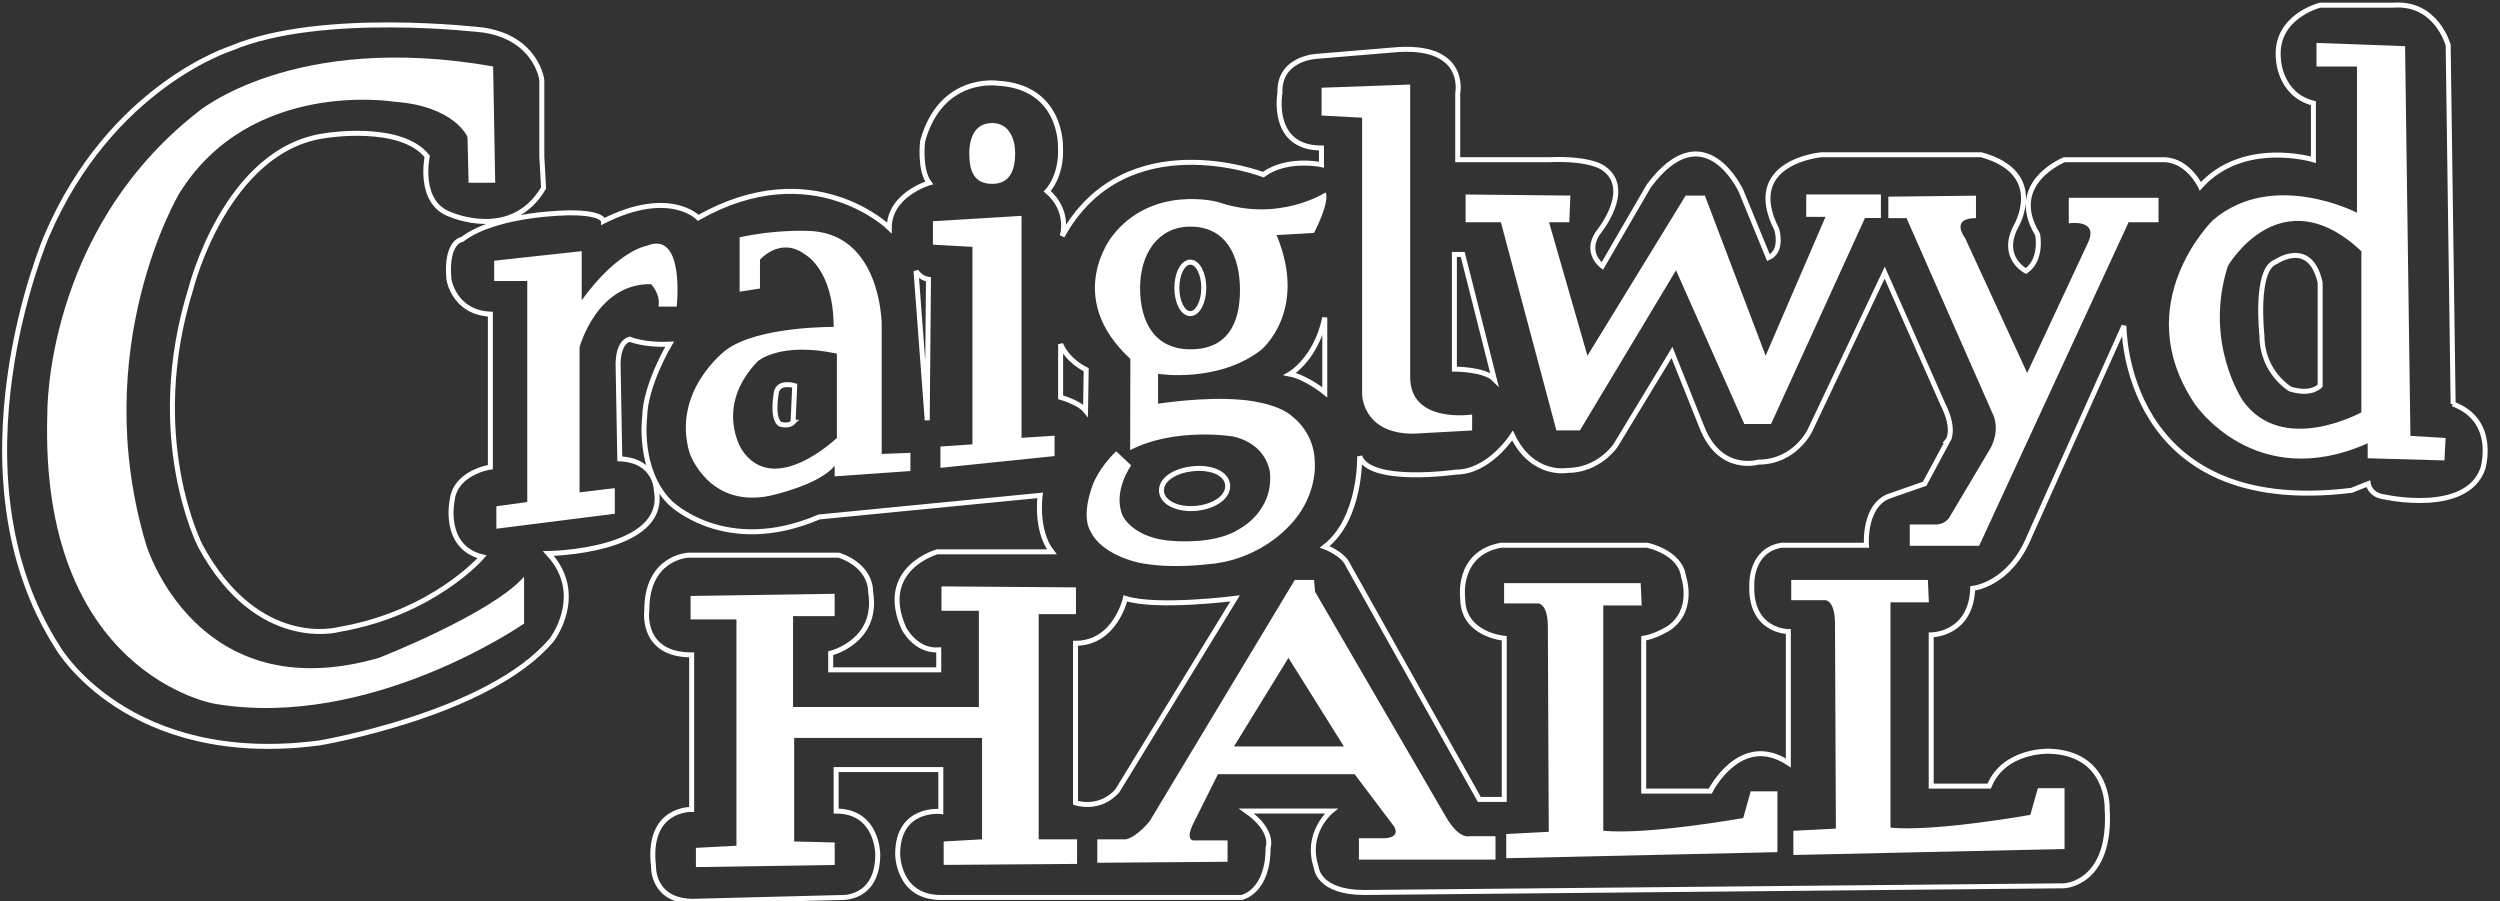
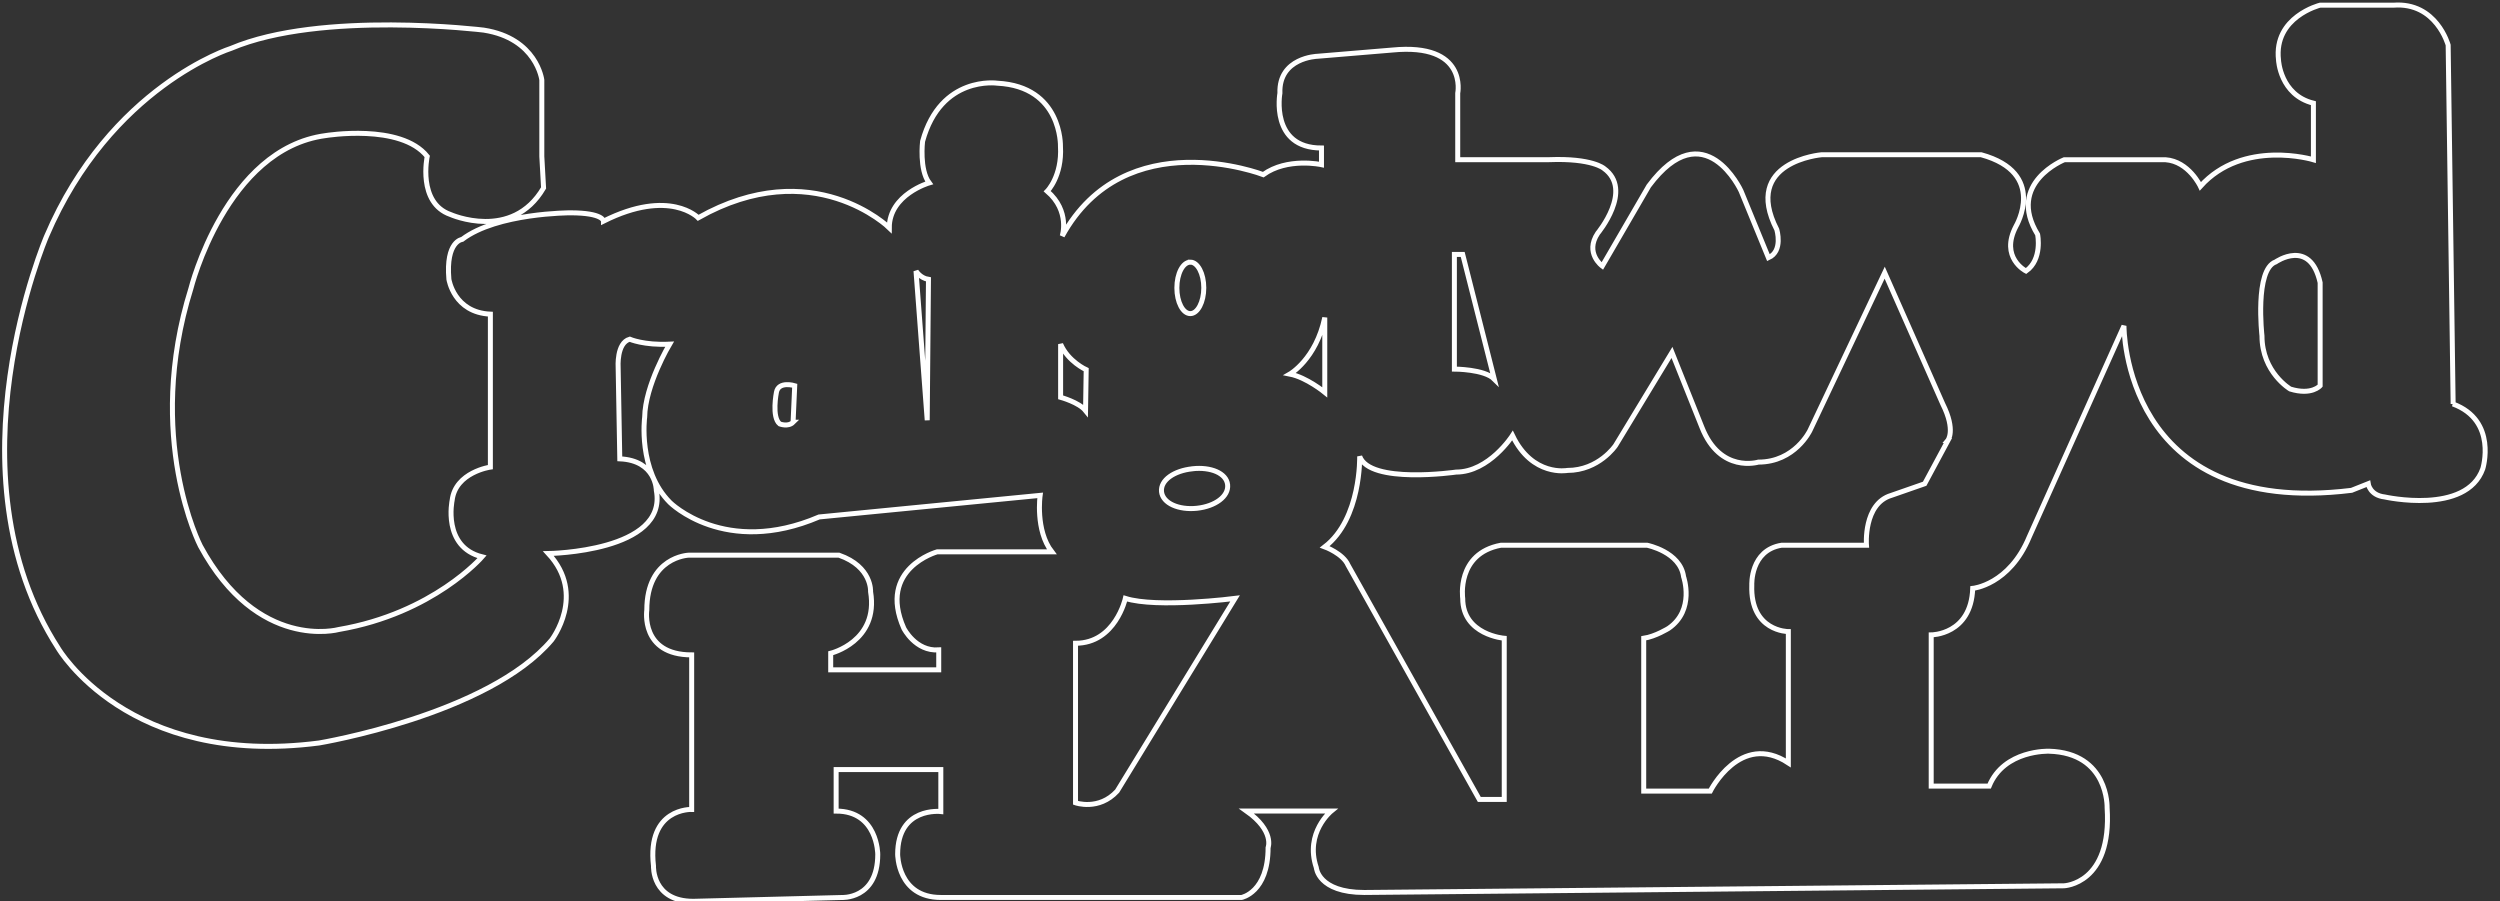
<svg xmlns="http://www.w3.org/2000/svg" enable-background="new 0 0 501.5 180.787" viewBox="0 0 501.5 180.787">
  <rect x="0" y="0" width="501.5" height="180.787" fill="#333333" stroke="none" />
  <path d="m492.1 81.04-1-72s-2.35-8.67-11-8h-14.7s-9.33 2.33-8.33 11c0 0 .32 7 7 8.66v11.34s-14.07-4.24-22.67 5.33c0 0-2.33-5-7-5.33h-20.3s-11.68 4.66-5.35 15c0 0 1 5-2.33 7.33 0 0-5.33-2.67-2-9 0 0 6.33-10.67-7-14.33h-32s-16 1.33-9 15c0 0 1.33 4.33-1.67 5.66l-5.5-13.4s-7.33-16-18.5-1l-9.33 16.07s-3.58-2.58-.92-6.58c0 0 7.25-8.68 1.25-13 0 0-2.33-2.1-11-1.76h-18.33v-13.33s2.08-10.16-13.17-8.66l-15 1.25s-7.75.24-7.5 7.4c0 0-2 11 8.34 11v3.34s-6.85-1.5-11.68 2c0 0-27.67-10.67-40.33 12.33 0 0 1.65-5-3-9 0 0 3-3 2.65-9 0 0 .34-12-12.66-12.67 0 0-11.35-1.66-15 11.67 0 0-.68 5.66 1.32 8.33 0 0-8 2.33-8 9 0 0-15.33-15-38.33-2 0 0-5.68-6-19 .67 0 0 0-1.67-6.68-1.67 0 0-14.67 0-21.67 5.33 0 0-3.33.34-2.66 8 0 0 1 6.67 8.32 7v30.68s-7 1-7.67 6.67c0 0-2 9.33 6 11.33 0 0-9.75 11.33-28.75 14.58 0 0-16.25 4.5-27.75-16.75 0 0-11.25-21.75-1.9-51.66 0 0 7-28 27-30.67 0 0 15.07-2.5 20.4 4.17 0 0-2 9.33 4.67 11.66 0 0 12.33 5.5 18.67-5.33l-.35-6.33v-15.33s-1-8.34-11.66-10c0 0-32.6-4-50.68 3.66 0 0-24.17 7.6-37 37.67 0 0-20.42 47.42 2.33 82.67 0 0 14 24 52.34 19 0 0 34-5.67 46.65-20.67 0 0 7-9.08-.66-17.33 0 0 24-.34 21.65-12.67 0 0 0-6-7.33-6.33l-.33-18.34s-.35-4.9 2.32-5.66c0 0 2.83 1.25 8 1 0 0-4.92 8.25-5 14.66 0 0-1.42 10.6 5.08 17.1 0 0 11 11 29.92 2.9l44.33-4.33s-1 7 2.34 11.33h-23s-12 3.34-6.68 15.34c0 0 2.33 4.66 7 4.33v4h-21.67v-3.33s9.67-2.34 8-12.34c0 0 .34-5-6.33-7.33h-30.21s-8.35.33-8.35 11c0 0-1.33 9 9 9v31s-9-.33-7.66 11.33c0 0-.35 7.1 8 7.1l29.65-.76s7.34.5 7.34-8.67c0 0 0-8.67-8.35-8.67v-8.33h21v8.42s-8.66-1-8.66 8.57c0 0 0 8.67 8.65 8.67h60.34s5.32-1 5.32-10c0 0 1.33-3.34-4.33-7.34h17s-5.35 4.34-3 11.34c0 0 .32 5 9.65 5l140.34-1.34s9.65-.33 8.65-15.66c0 0 .34-11-11.66-11.34 0 0-9-.33-12 7h-11.63v-30.33s8 0 8.33-9.33c0 0 7.34-.67 11.34-10.34l19-42.33s-.35 38.67 45.65 33l3.34-1.33s.32 2.33 3.32 2.66c0 0 16.34 3.67 19.67-5.66 0 0 3-9.67-6-13zm-333 3.66c-1 1-2.68.34-2.68.34-1.67-1.34-.67-6.34-.67-6.34.42-2.33 3.67-1.33 3.67-1.33l-.33 7.33zm26.9-.4-2.25-29.93s.84 1.42 2.5 1.67zm52.78-31.72c1.48 0 2.7 2.3 2.7 5.16s-1.22 5.17-2.7 5.17c-1.5 0-2.7-2.3-2.7-5.16s1.2-5.16 2.7-5.16zm.43 41.45c3.66-.4 6.8.87 7.05 3.2.25 2.34-2.5 4.34-6.16 4.73-3.67.38-6.84-1-7.1-3.32-.24-2.34 2.55-4.22 6.2-4.6zm-26.45-25c1.5 3.5 5.13 5.13 5.13 5.13l-.13 8.2c-1.33-1.66-5-2.66-5-2.66v-10.66zm11.34 89.67c-3.68 4-8.35 2.34-8.35 2.34v-32c8 0 10-9 10-9 6.34 2 22 0 22 0zm67.65-107.66h1.67l6.33 25c-2-2-8-2-8-2zm-26 12.66v15s-3.66-3-7-3.66c0 0 5.25-3 7-11.34zm125 24.67-4.66 8.67-6.68 2.33c-5.66 1.67-5 10-5 10h-17c-6.33 1-6 8-6 8-.33 9.33 7.33 9.33 7.33 9.33v26.34c-9.66-6.34-15.66 5.66-15.66 5.66h-13.35v-30.66c2.34-.34 5-2 5-2 5.34-3.67 3-10.34 3-10.34-.66-5-7.33-6.33-7.33-6.33h-29.3c-9 1.67-7.68 10.67-7.68 10.67 0 7.33 8.33 8 8.33 8v32.33h-5l-26.33-47c-1-2.33-4.67-3.67-4.67-3.67 7.34-5.66 7-18.16 7-18.16 2 5.66 19.34 3.16 19.34 3.16 6.65 0 11.32-7.33 11.32-7.33 4 8.33 11 7 11 7 6.34 0 9.67-5 9.67-5l11.32-18.67 6 15c3.67 9.34 11.33 7 11.33 7 7.34 0 10.34-6.33 10.34-6.33l15-31.67 11.65 26.34c2.67 5.33 1 7.33 1 7.33zm74.67-11s-1.67 2-6 .67c0 0-5.67-3.34-5.67-10.67 0 0-1.5-13.33 2.75-14.83 0 0 6.92-4.84 8.92 4.16z" fill="none" stroke="#fff" />
-   <path d="m99.13 52.3v4.07h6.64v44.33l-6.2.86v4.5l23.76-3v-5.14l-7.07.85v-29.12s3.44-12.85 14.34-12.65c0 0 1.94 1.94 1.5 4.5h3.65s1.72-15.4-6-12.2c0 0-5.78.86-13.06 10.93v-9.85l-17.57 1.92zm-5.13-15.63-.22-9.2s-2.58-6.23-14.78-7.07c0 0-28.7-4.72-43.04 18.4 0 0-18.46 31-6.64 70.47 0 0 9.93 33.27 46.68 22.7 0 0 22.5-8.78 29.13-16.28v9.4s-30.84 21.43-62.1 16.08c0 0-35.28-5.9-33.53-58.4 0 0-.5-36.24 30.1-60.24 0 0 19.06-16.28 59.32-9.2l.42 23.33h-5.34zm82.87 54.39v-25.9s0-18.85-15.2-18.85c0 0-6.3-.26-13.3 1.3v10.9l4.08-.63v-5.78s4.07-4.72 9-1.08c0 0 5.78 3 5.78 14.56 0 0-15.3-.17-21.68 4.7 0 0-10.87 8.15-7.23 20.57 0 0 3.77 11.23 16.27 8.57 0 0 9.85-2.15 12.84-6v2.14l15.2-1.07v-3.65l-5.77.22zm-9-3.2s-12.62 12.1-19.06 2.35c0 0-5.6-8.62 3.22-17.77 0 0 4.48-3.94 15.85-1.5v16.92zm27.2-38.34v39.62l-6.42.43v4.28l22.9-2.36v-4.09l-6.63.43v-44.53l-17.77 1.08v4.7zm8.57-18.74c0 3.37-1.07 6.1-4.6 6.1-3.76 0-4.6-2.73-4.6-6.1s1.27-6.1 4.6-6.1c3.1 0 4.6 2.73 4.6 6.1zm43.61 56.76c7 1.5 7.5 7.25 7.5 7.25.75 7.74-6 11.24-6 11.24-4.8 3.25-13.16 2.5-13.16 2.5-8.22-.38-10.35-5-10.35-5-2.16-4.88 1.67-10.17 1.67-10.17l-3-2.83c-3.42 3.25-4.67 6.62-4.67 6.62-2.5 6.75-.5 9.38-.5 9.38 2.25 4.87 9.67 6.33 9.67 6.33 6.17 1.33 13.83.33 13.83.33 9.63-.66 15.5-6.83 15.5-6.83 6.88-6.33 6-13.83 6-13.83-.12-5.75-4.33-8.84-4.33-8.84-3.17-3.04-10.5-3.5-10.5-3.5-7.54-.66-16.6.8-16.6.8v-6s11.8 1.93 20.57-4.7c0 0 9.63-7.72 3.2-23.13l7.5-.43s3.2-6 2.36-8.14c0 0-9.4 6.15-21.63 1.93 0 0-13.16-3.57-21.2 6.85 0 0-9.85 12.2 3.64 24.63l-.04 18.3c9.02-4.64 20.52-2.76 20.52-2.76zm-18.55-29.78c0-6.8 3.56-12.3 10.1-12.3 7.17 0 9.94 5.9 9.94 12.71 0 6.8-2.56 11.9-9.94 11.9-7.18 0-10.1-5.5-10.1-12.3zm44.54-34.16v55.47s0 7.93 10.27 7.93l11.8-.65v-3.2s-12.43 1.92-12.43-7.5v-58.69l-17.77.64v5.58l8.13.43zm20.76 15.42v5.57h7.08l11.13 41.75h4.72l19.28-32.12 13.7 30.84h5.36l18.84-41.33h3.2v-4.72h-14.98v4.5h3.86l-12 27.84-12.19-32.11h-3.86l-19.7 32.12-7.7-26.77h4.06l.22-5.36zm84.8.43v4.3h3.65l17.35 39.4s1.5 2.77-.43 6.63l-8.14 13.7s-.64 1.5-2.57 1.72h-5.56v4.28h13.92l29.98-64.9h6v-4.9h-18v5.13s6.43-1.06 3.65 4.3l-12 25.7-12.42-27s-3.2-4.06 2.15-4.06v-4.5l-17.57.2zm104.73 47.97-1.07-78.16-17.77-.65v4.73h8.12v29.33s-16.92-8.78-28.9 1.5c0 0-17.14 16.7-3.65 36.84 0 0 12 18 34.7 7.92v3l15.4.43.23-4.5-7.07-.43zm-9.85-4.7s-15.85 8.77-23.77-2.36c0 0-7.92-11.57-3-27 0 0 10.5-18.2 26.78-2.98v32.32zm-335.15 36.83v4.7h9.2v45.4l-8.13.43v3.86l27.84-.43v-4.51l-8.13-.2v-20.77h37.69v20.34l-7.7.43v4.7l26.76-.2v-4.93h-7.7v-45.17h7.48v-5.37l-26.98-.2v4.9h7.5v19.3h-37.27v-18.23h8.34v-4.48zm156.33 48.18s-2.14.86-4.92-4.07l-26.14-44.96-.2-2.37h-3.86l-29.12 48.4s-2.36 3-4.7 3.64h-5.8v4.7l26.13-.2v-4.28h-6.85s-1.7 0 0-3.44l4.92-9.85h27.42l7.92 10.5s1.6 2.36-2.36 2.36h-4.7v4.28h27.4v-4.7h-5.14zm-47.32-18 10.92-17.76 11.13 17.77h-22.06zm54.18-32.75v4.06h6.85s1.93 0 1.93 4.72l.18 41.1-8.53.44v4.86l54.4-1.22v-12.2h-5.36l-1.5 5.35s-19.07 3.42-28.07 2.56v-45.2h7.7l-.2-4.48h-27.4zm57.6-.65v4.07h6.86s1.92 0 1.92 4.7l.18 41.12-8.53.44v4.85l54.4-1.2v-12.2h-5.36l-1.5 5.35s-19.07 3.42-28.06 2.57v-45.2h7.7l-.2-4.5h-27.43z" fill="#fff" />
</svg>